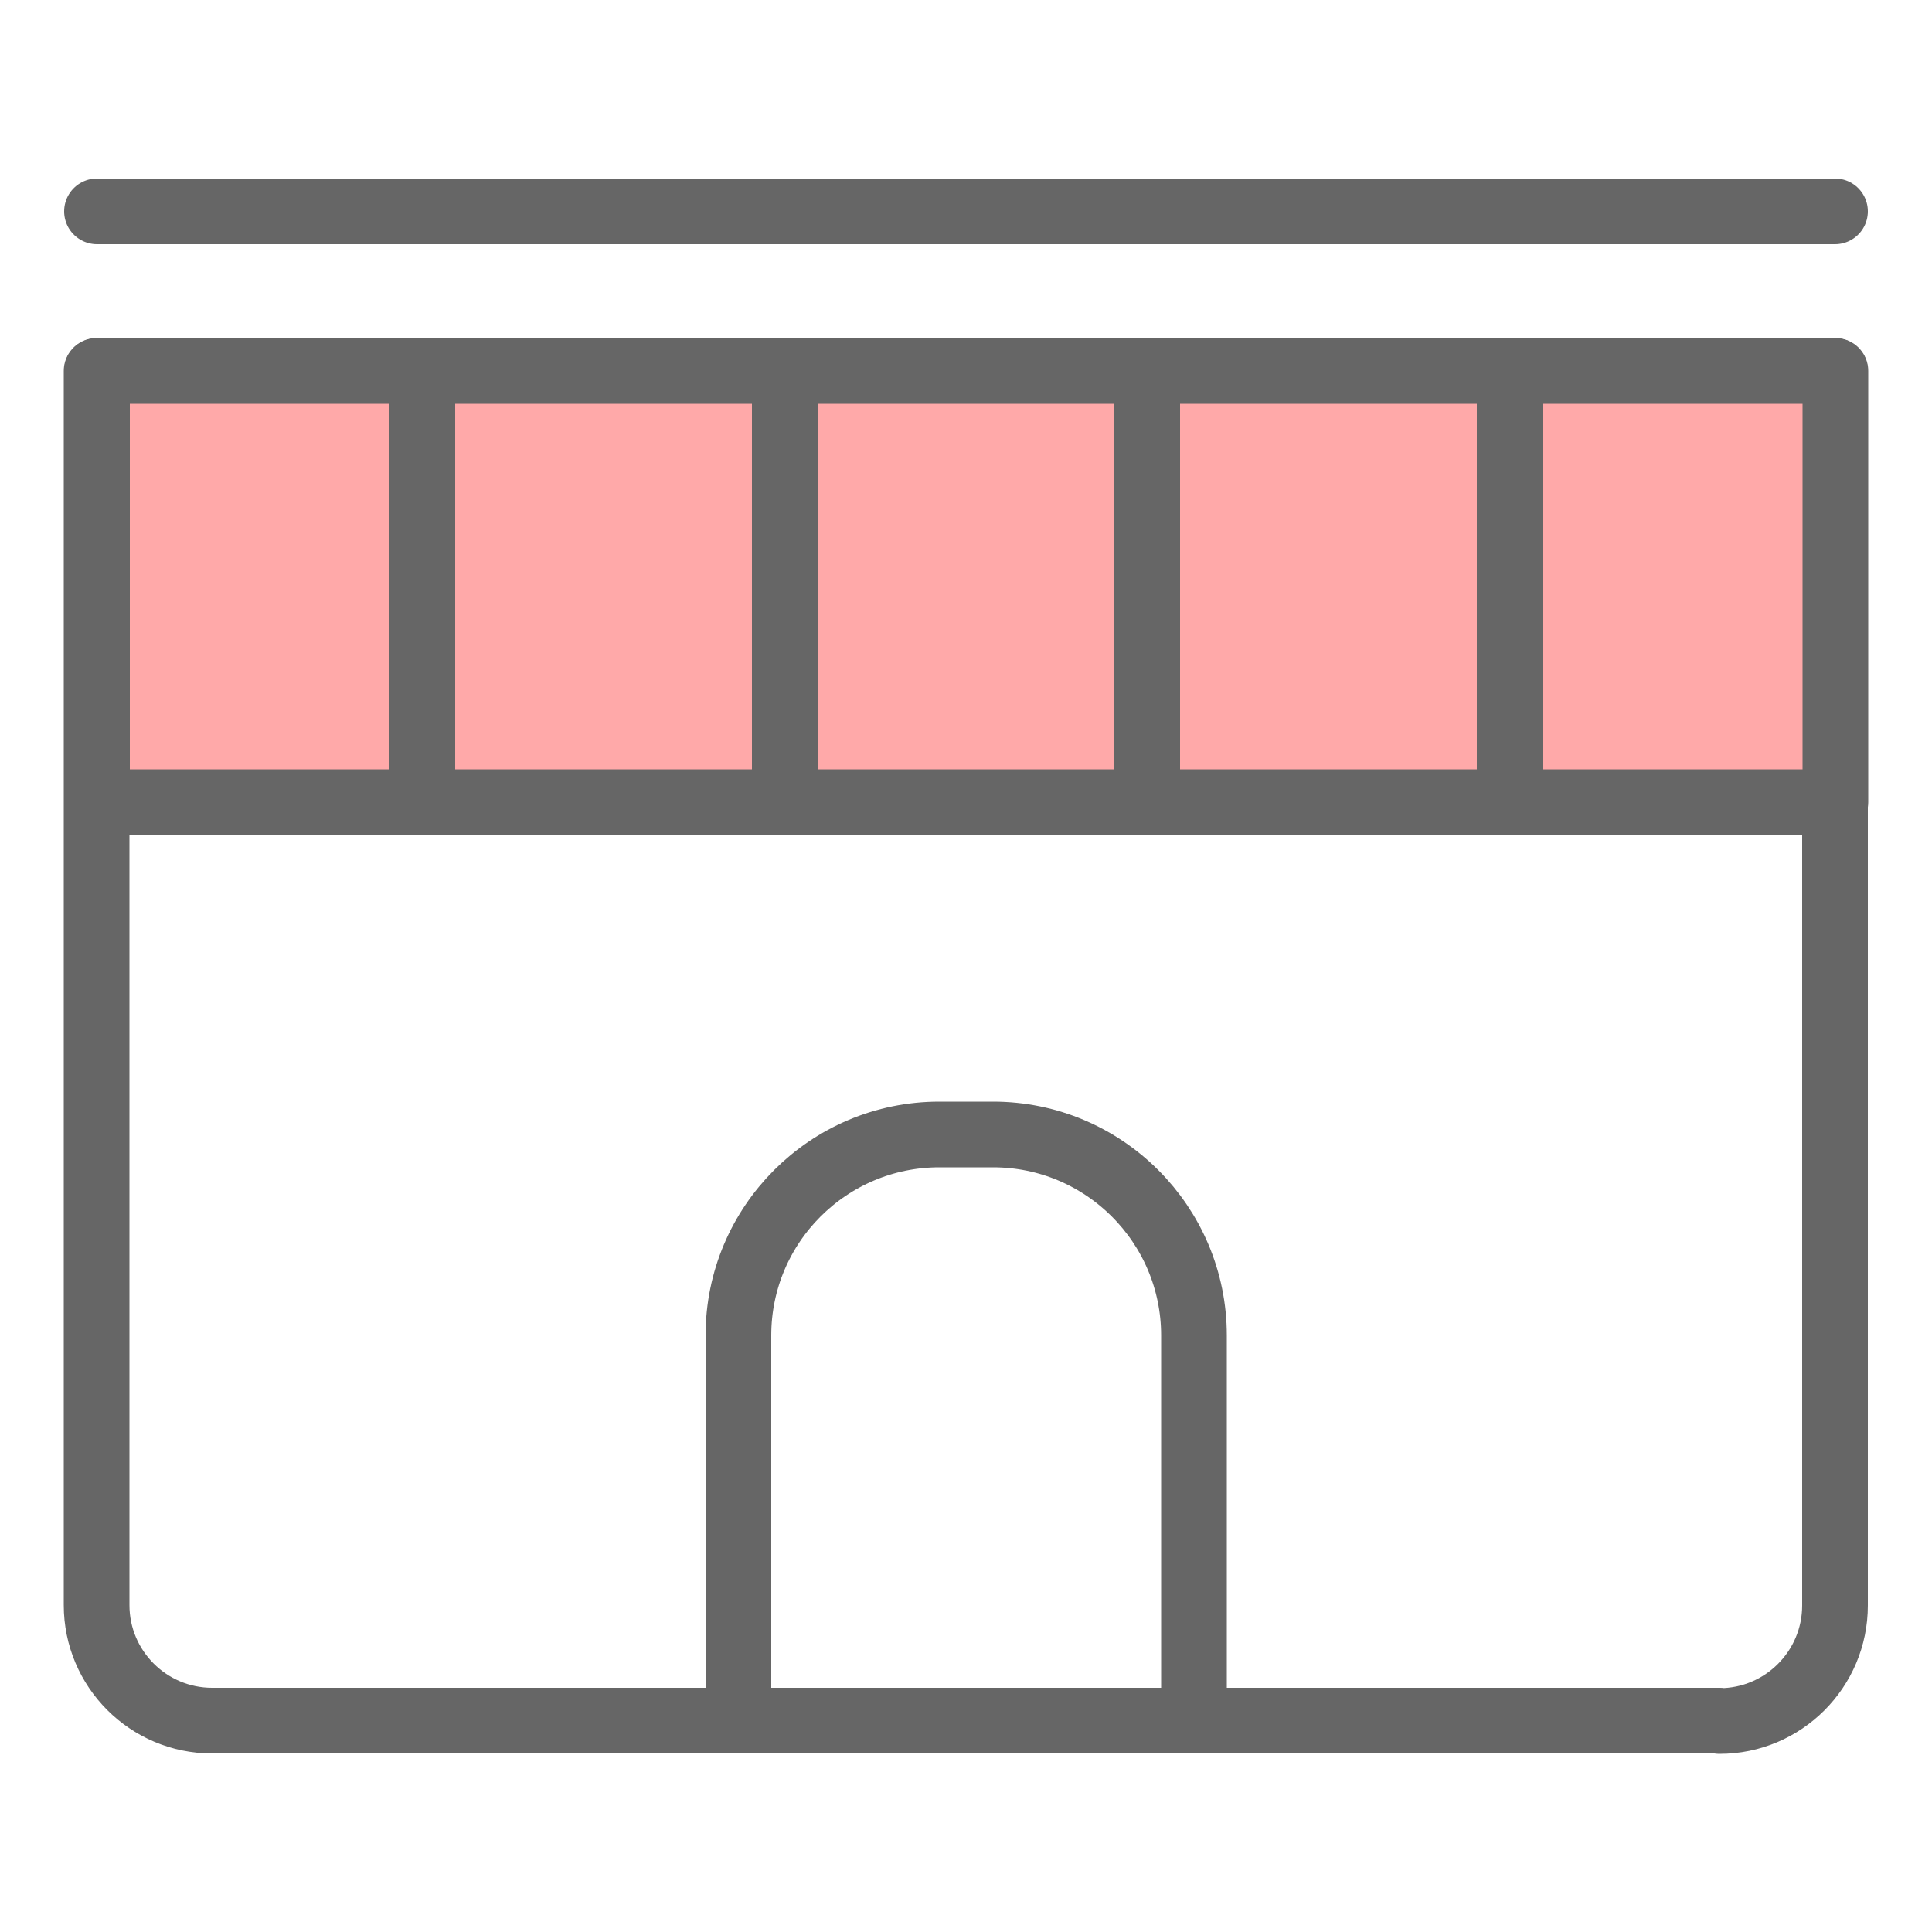
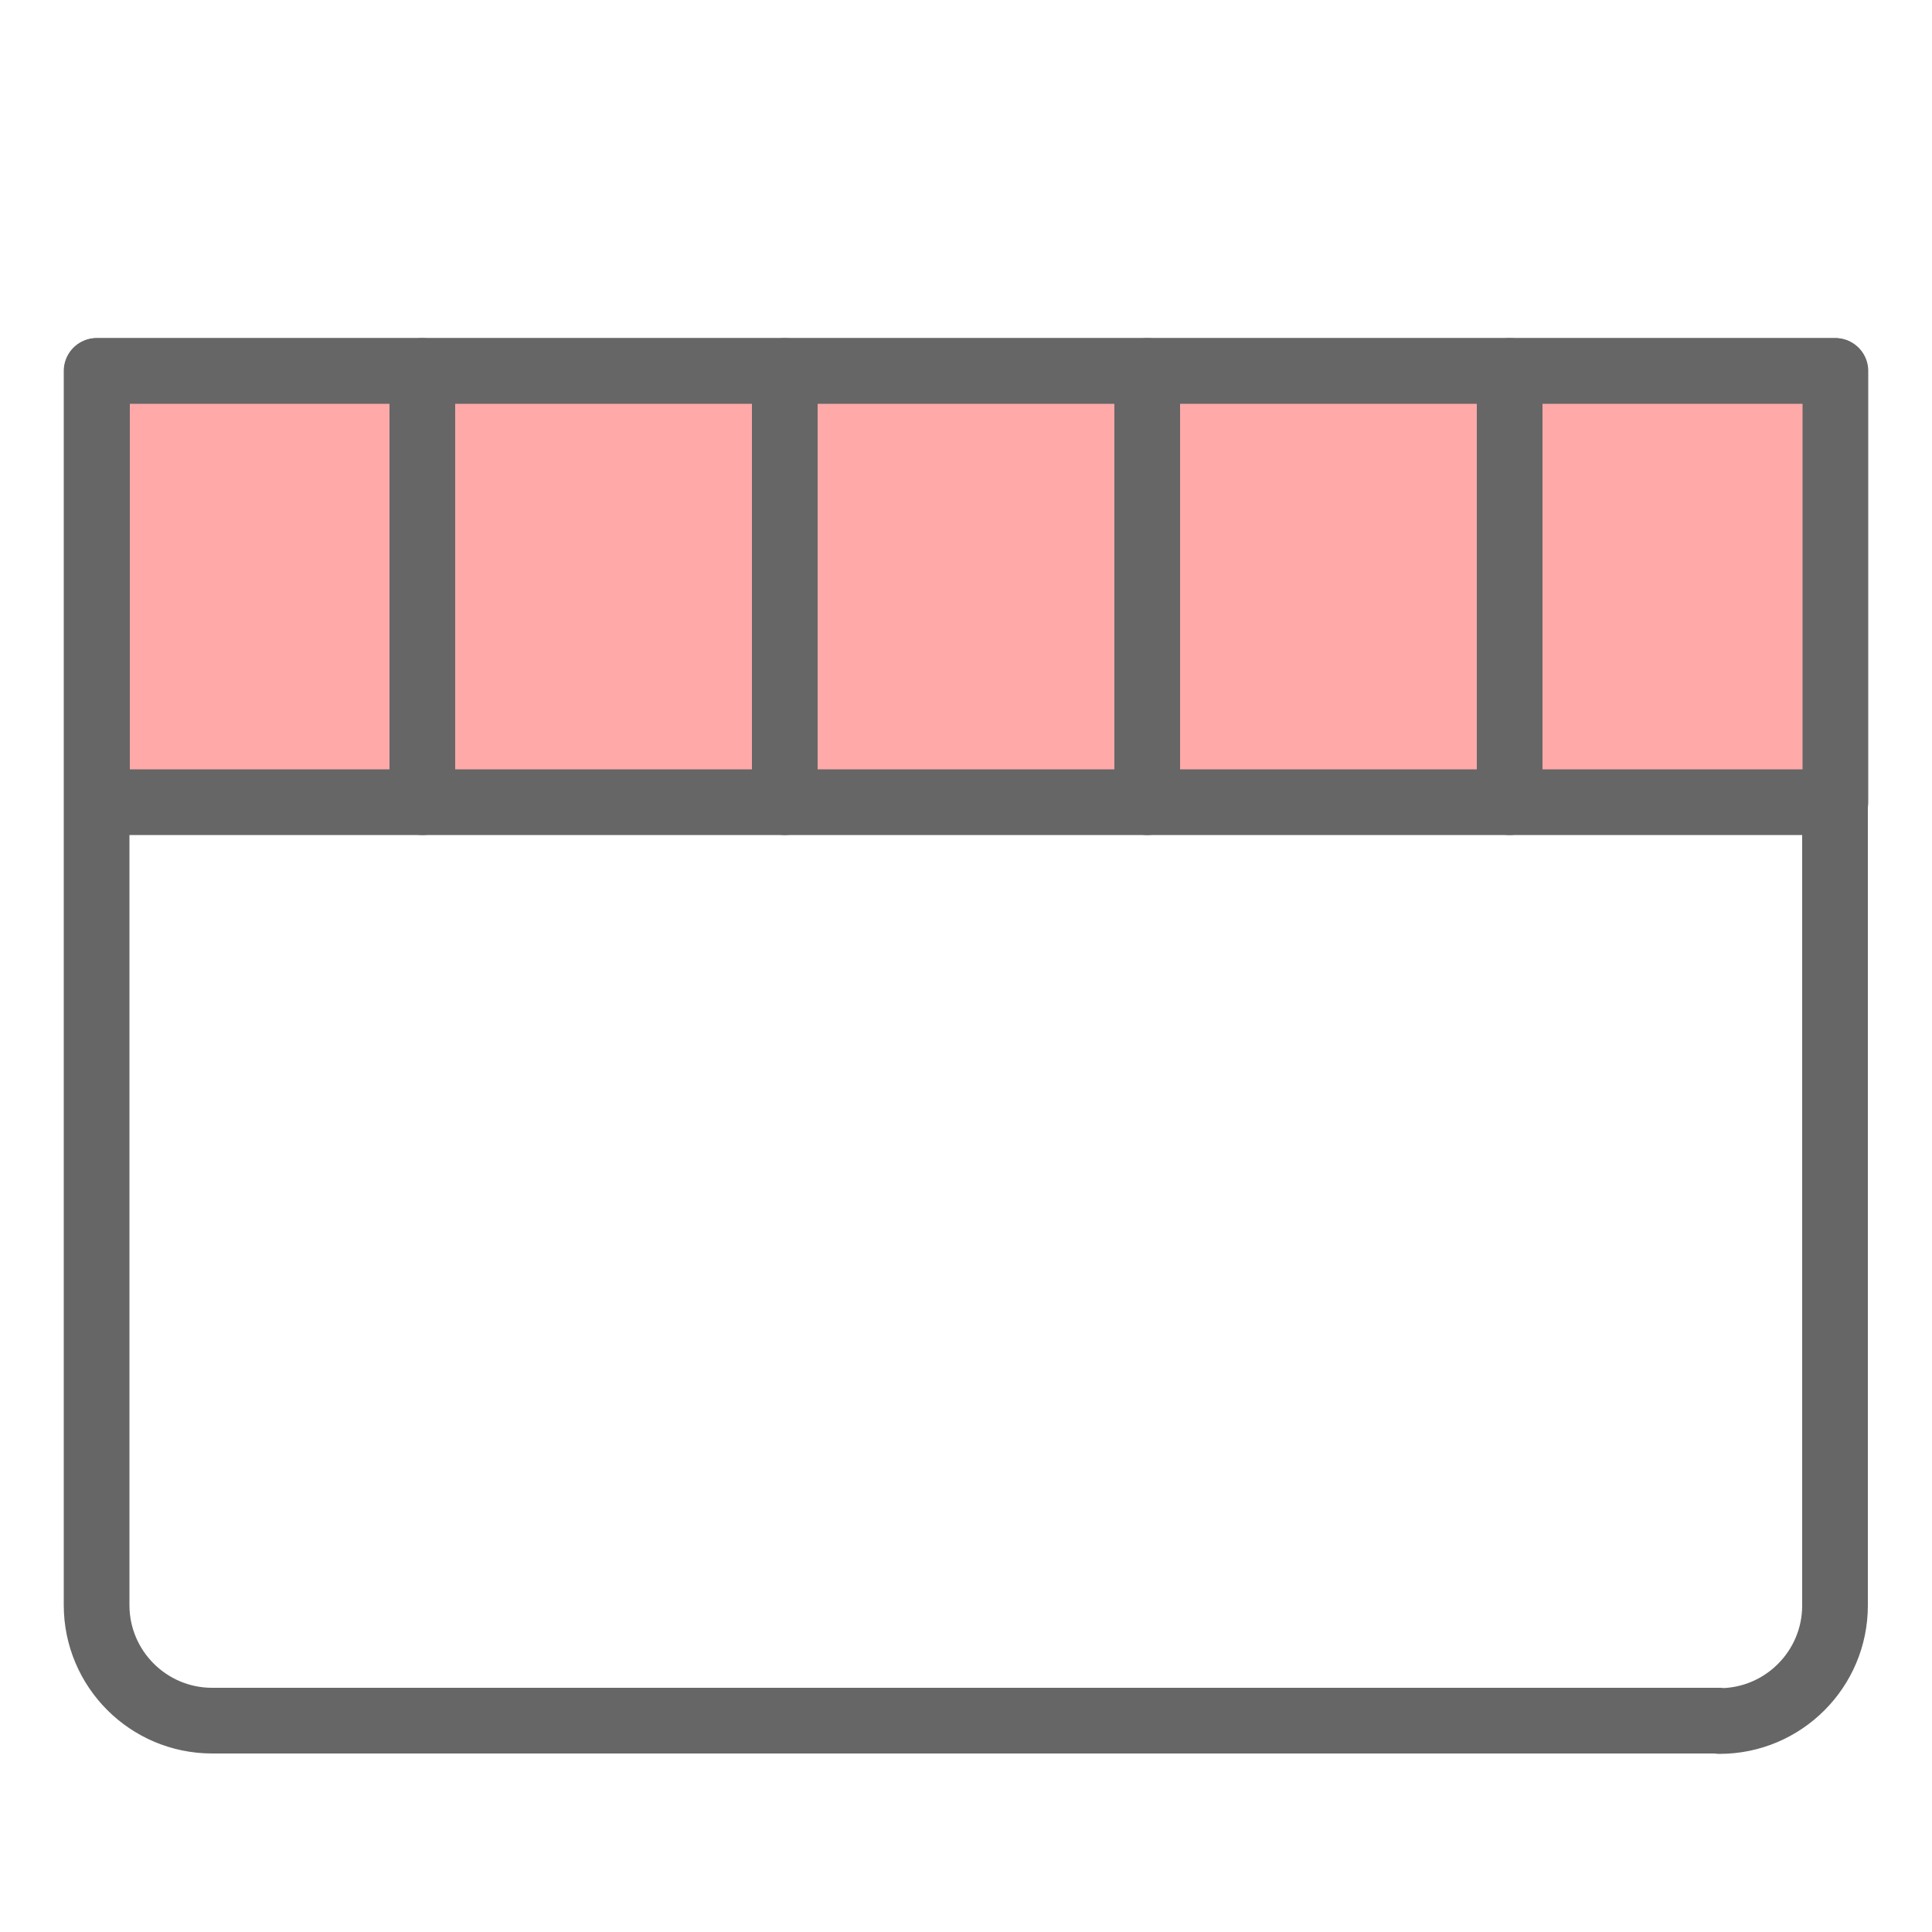
<svg xmlns="http://www.w3.org/2000/svg" version="1.1" viewBox="0 0 500 500">
  <defs>
    <style>
      .cls-1 {
        fill: none;
      }

      .cls-1, .cls-2 {
        stroke: #666;
        stroke-linecap: round;
        stroke-linejoin: round;
        stroke-width: 17px;
      }

      .cls-2 {
        fill: #ffa9a9;
      }
    </style>
  </defs>
  <g>
    <g id="_レイヤー_1" data-name="レイヤー_1">
      <g>
        <path class="cls-1" d="M445.1,445.3H54.9c-16.5,0-29.9-13.4-29.9-29.9V96h449.9v319.5c0,16.5-13.4,29.9-29.9,29.9Z" />
        <rect class="cls-2" x="25.1" y="96" width="449.9" height="111.6" />
        <g>
          <line class="cls-1" x1="109.3" y1="96" x2="109.3" y2="207.6" />
          <line class="cls-1" x1="390.7" y1="96" x2="390.7" y2="207.6" />
          <line class="cls-1" x1="203.1" y1="96" x2="203.1" y2="207.6" />
          <line class="cls-1" x1="296.9" y1="96" x2="296.9" y2="207.6" />
        </g>
-         <path class="cls-1" d="M308.9,445.3h-117.8v-99.7c0-28.7,23.3-52,52-52h13.9c28.7,0,52,23.3,52,52v99.7Z" />
-         <line class="cls-1" x1="25.1" y1="54.7" x2="474.9" y2="54.7" />
      </g>
    </g>
  </g>
</svg>